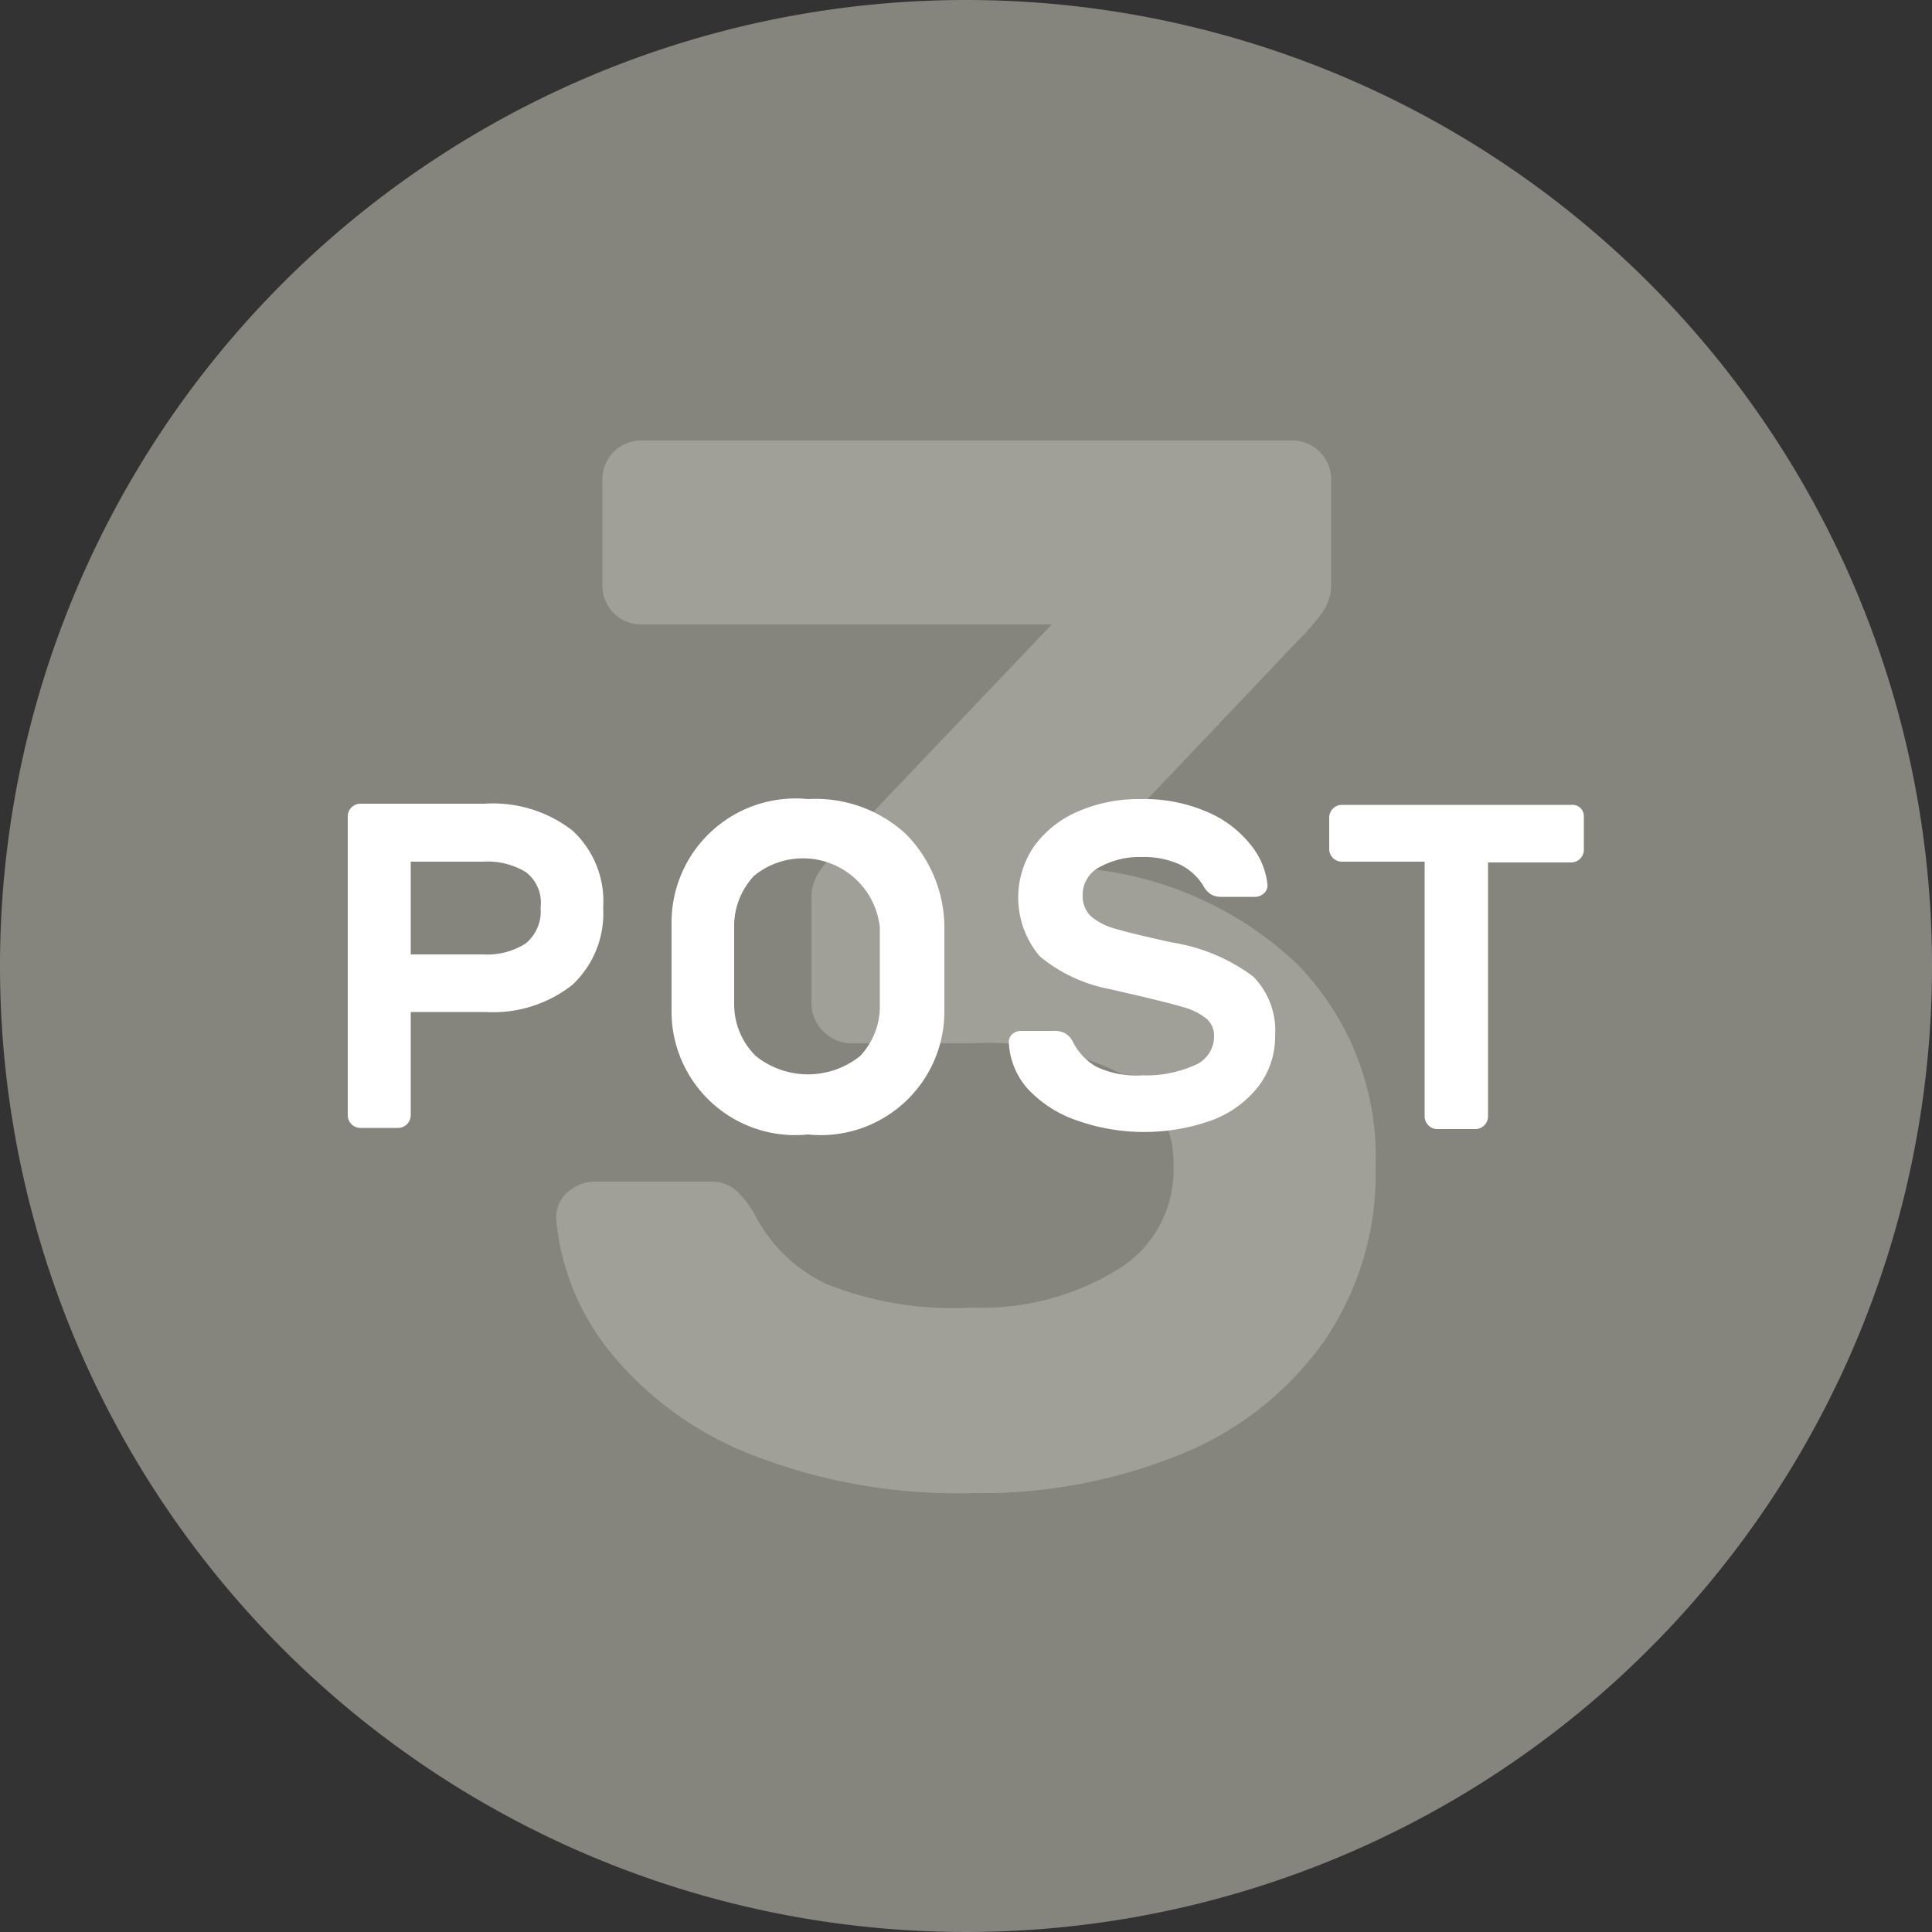
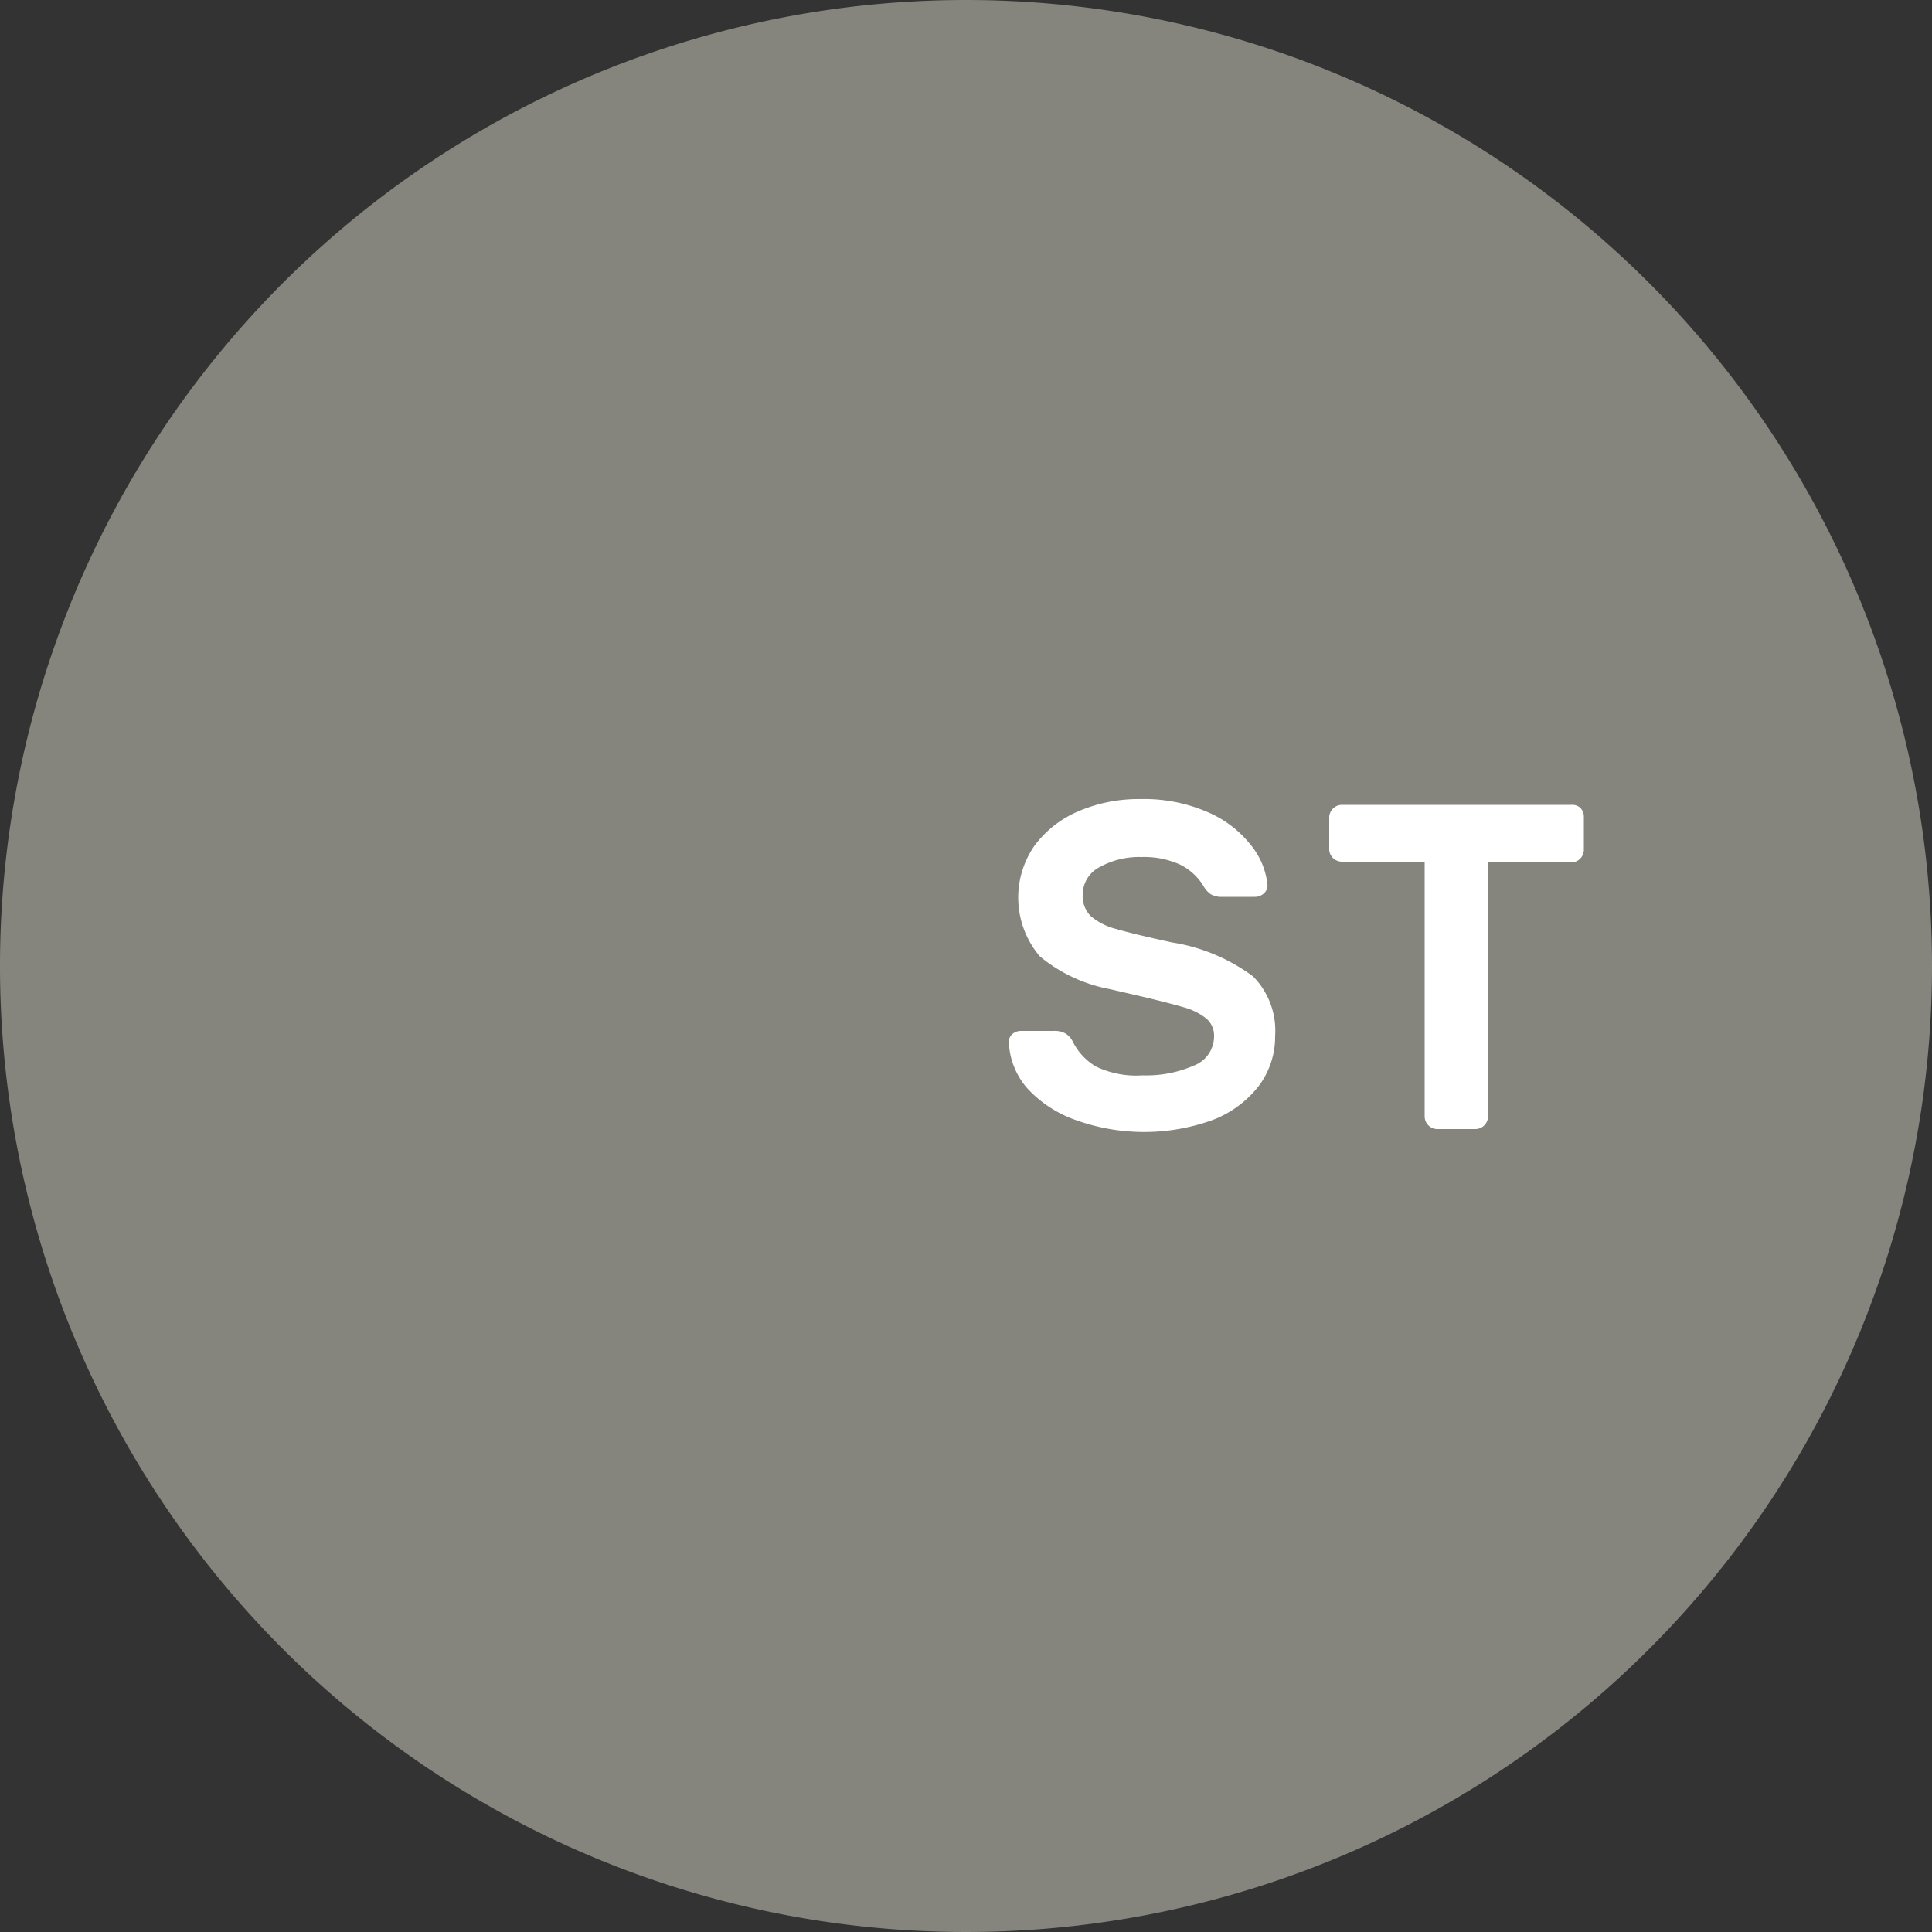
<svg xmlns="http://www.w3.org/2000/svg" viewBox="0 0 50 50">
  <rect x="0" y="0" width="50" height="50" fill="#333333" stroke="none" />
  <defs>
    <style>.cls-1{fill:#85857e;}.cls-2{fill:#a09f98;}.cls-3{fill:#fff;}</style>
  </defs>
  <title>Element 18</title>
  <g id="Ebene_2" data-name="Ebene 2">
    <g id="Ebene_1-2" data-name="Ebene 1">
      <path class="cls-1" d="M25,0A25,25,0,1,0,50,25,25,25,0,0,0,25,0" />
-       <path class="cls-2" d="M34.14,11.68a1,1,0,0,1,.31.73v2.73a1.21,1.21,0,0,1-.23.71,5.56,5.56,0,0,1-.61.71L28,22.47a9.18,9.18,0,0,1,5.55,2.46,7.13,7.13,0,0,1,2.05,5.3,7.63,7.63,0,0,1-1.34,4.49,8.38,8.38,0,0,1-3.71,2.92,13.65,13.65,0,0,1-5.36,1,14.63,14.63,0,0,1-5.76-1A8.86,8.86,0,0,1,15.8,35a6.38,6.38,0,0,1-1.4-3.38.87.87,0,0,1,.27-.75,1.08,1.08,0,0,1,.77-.29h3a.92.92,0,0,1,.61.23,2.57,2.57,0,0,1,.54.73,4,4,0,0,0,1.8,1.69,8.79,8.79,0,0,0,3.76.61,6.69,6.69,0,0,0,3.8-1,3,3,0,0,0,1.42-2.65A2.62,2.62,0,0,0,29,27.78,7.81,7.81,0,0,0,25.19,27H22a1.05,1.05,0,0,1-1-1V23.23a1.21,1.21,0,0,1,.23-.71,5.59,5.59,0,0,1,.61-.71l5.38-5.65H16.59a1,1,0,0,1-1-1V12.4a1,1,0,0,1,1-1H33.41A1,1,0,0,1,34.14,11.68Z" />
-       <path class="cls-3" d="M14.81,21.49a2.49,2.49,0,0,1,.8,2,2.53,2.53,0,0,1-.8,2,3.32,3.32,0,0,1-2.26.7H10.63v2.68a.33.33,0,0,1-.32.32h-1A.33.33,0,0,1,9,28.88V21.12a.33.33,0,0,1,.32-.32h3.22A3.36,3.36,0,0,1,14.81,21.49ZM12.49,24.7a1.87,1.87,0,0,0,1.11-.28,1.07,1.07,0,0,0,.39-.93,1,1,0,0,0-.38-.92,1.93,1.93,0,0,0-1.12-.27H10.63v2.4Z" />
-       <path class="cls-3" d="M23.44,21.58a3.46,3.46,0,0,1,1,2.35q0,.55,0,1t0,1.19a3.2,3.2,0,0,1-3.53,3.24,3.2,3.2,0,0,1-3.53-3.24q0-.65,0-1.19t0-1a3.21,3.21,0,0,1,3.53-3.25A3.45,3.45,0,0,1,23.44,21.58Zm-3.92,1.08A1.9,1.9,0,0,0,19,24q0,.6,0,1t0,1a1.88,1.88,0,0,0,.56,1.33,2.16,2.16,0,0,0,2.7,0A1.87,1.87,0,0,0,22.77,26c0-.2,0-.54,0-1s0-.81,0-1a2,2,0,0,0-3.26-1.33Z" />
      <path class="cls-3" d="M32.71,23.12a.34.34,0,0,1-.24.09h-.84a.54.54,0,0,1-.3-.07.64.64,0,0,1-.19-.22,1.49,1.49,0,0,0-.59-.54,2.24,2.24,0,0,0-1-.2,2.11,2.11,0,0,0-1.09.26.8.8,0,0,0-.44.71.73.73,0,0,0,.21.56,1.62,1.62,0,0,0,.65.33q.44.13,1.45.35a4.76,4.76,0,0,1,2.1.88A2,2,0,0,1,33,26.81a2.12,2.12,0,0,1-.42,1.29,2.75,2.75,0,0,1-1.21.89,5.22,5.22,0,0,1-3.52,0,3.1,3.1,0,0,1-1.26-.82A1.93,1.93,0,0,1,26.11,27a.27.27,0,0,1,.08-.23.34.34,0,0,1,.24-.09h.84a.57.57,0,0,1,.31.07.52.52,0,0,1,.19.22,1.55,1.55,0,0,0,.59.63,2.41,2.41,0,0,0,1.21.23,3.06,3.06,0,0,0,1.32-.25.81.81,0,0,0,.53-.76.58.58,0,0,0-.2-.46,1.62,1.62,0,0,0-.58-.29q-.37-.11-1.13-.29l-.78-.18a4,4,0,0,1-1.82-.85,2.35,2.35,0,0,1-.14-2.86A2.74,2.74,0,0,1,27.9,21a3.94,3.94,0,0,1,1.61-.32,4.12,4.12,0,0,1,1.75.34,2.85,2.85,0,0,1,1.12.86,1.94,1.94,0,0,1,.42,1A.27.27,0,0,1,32.71,23.12Z" />
      <path class="cls-3" d="M40.89,20.9a.31.31,0,0,1,.1.23V22a.33.33,0,0,1-.32.32H38.51v6.58a.33.33,0,0,1-.32.32h-1a.33.33,0,0,1-.32-.32V22.3H34.73A.33.33,0,0,1,34.4,22v-.85a.33.33,0,0,1,.32-.32h5.94A.31.31,0,0,1,40.89,20.9Z" />
    </g>
  </g>
</svg>